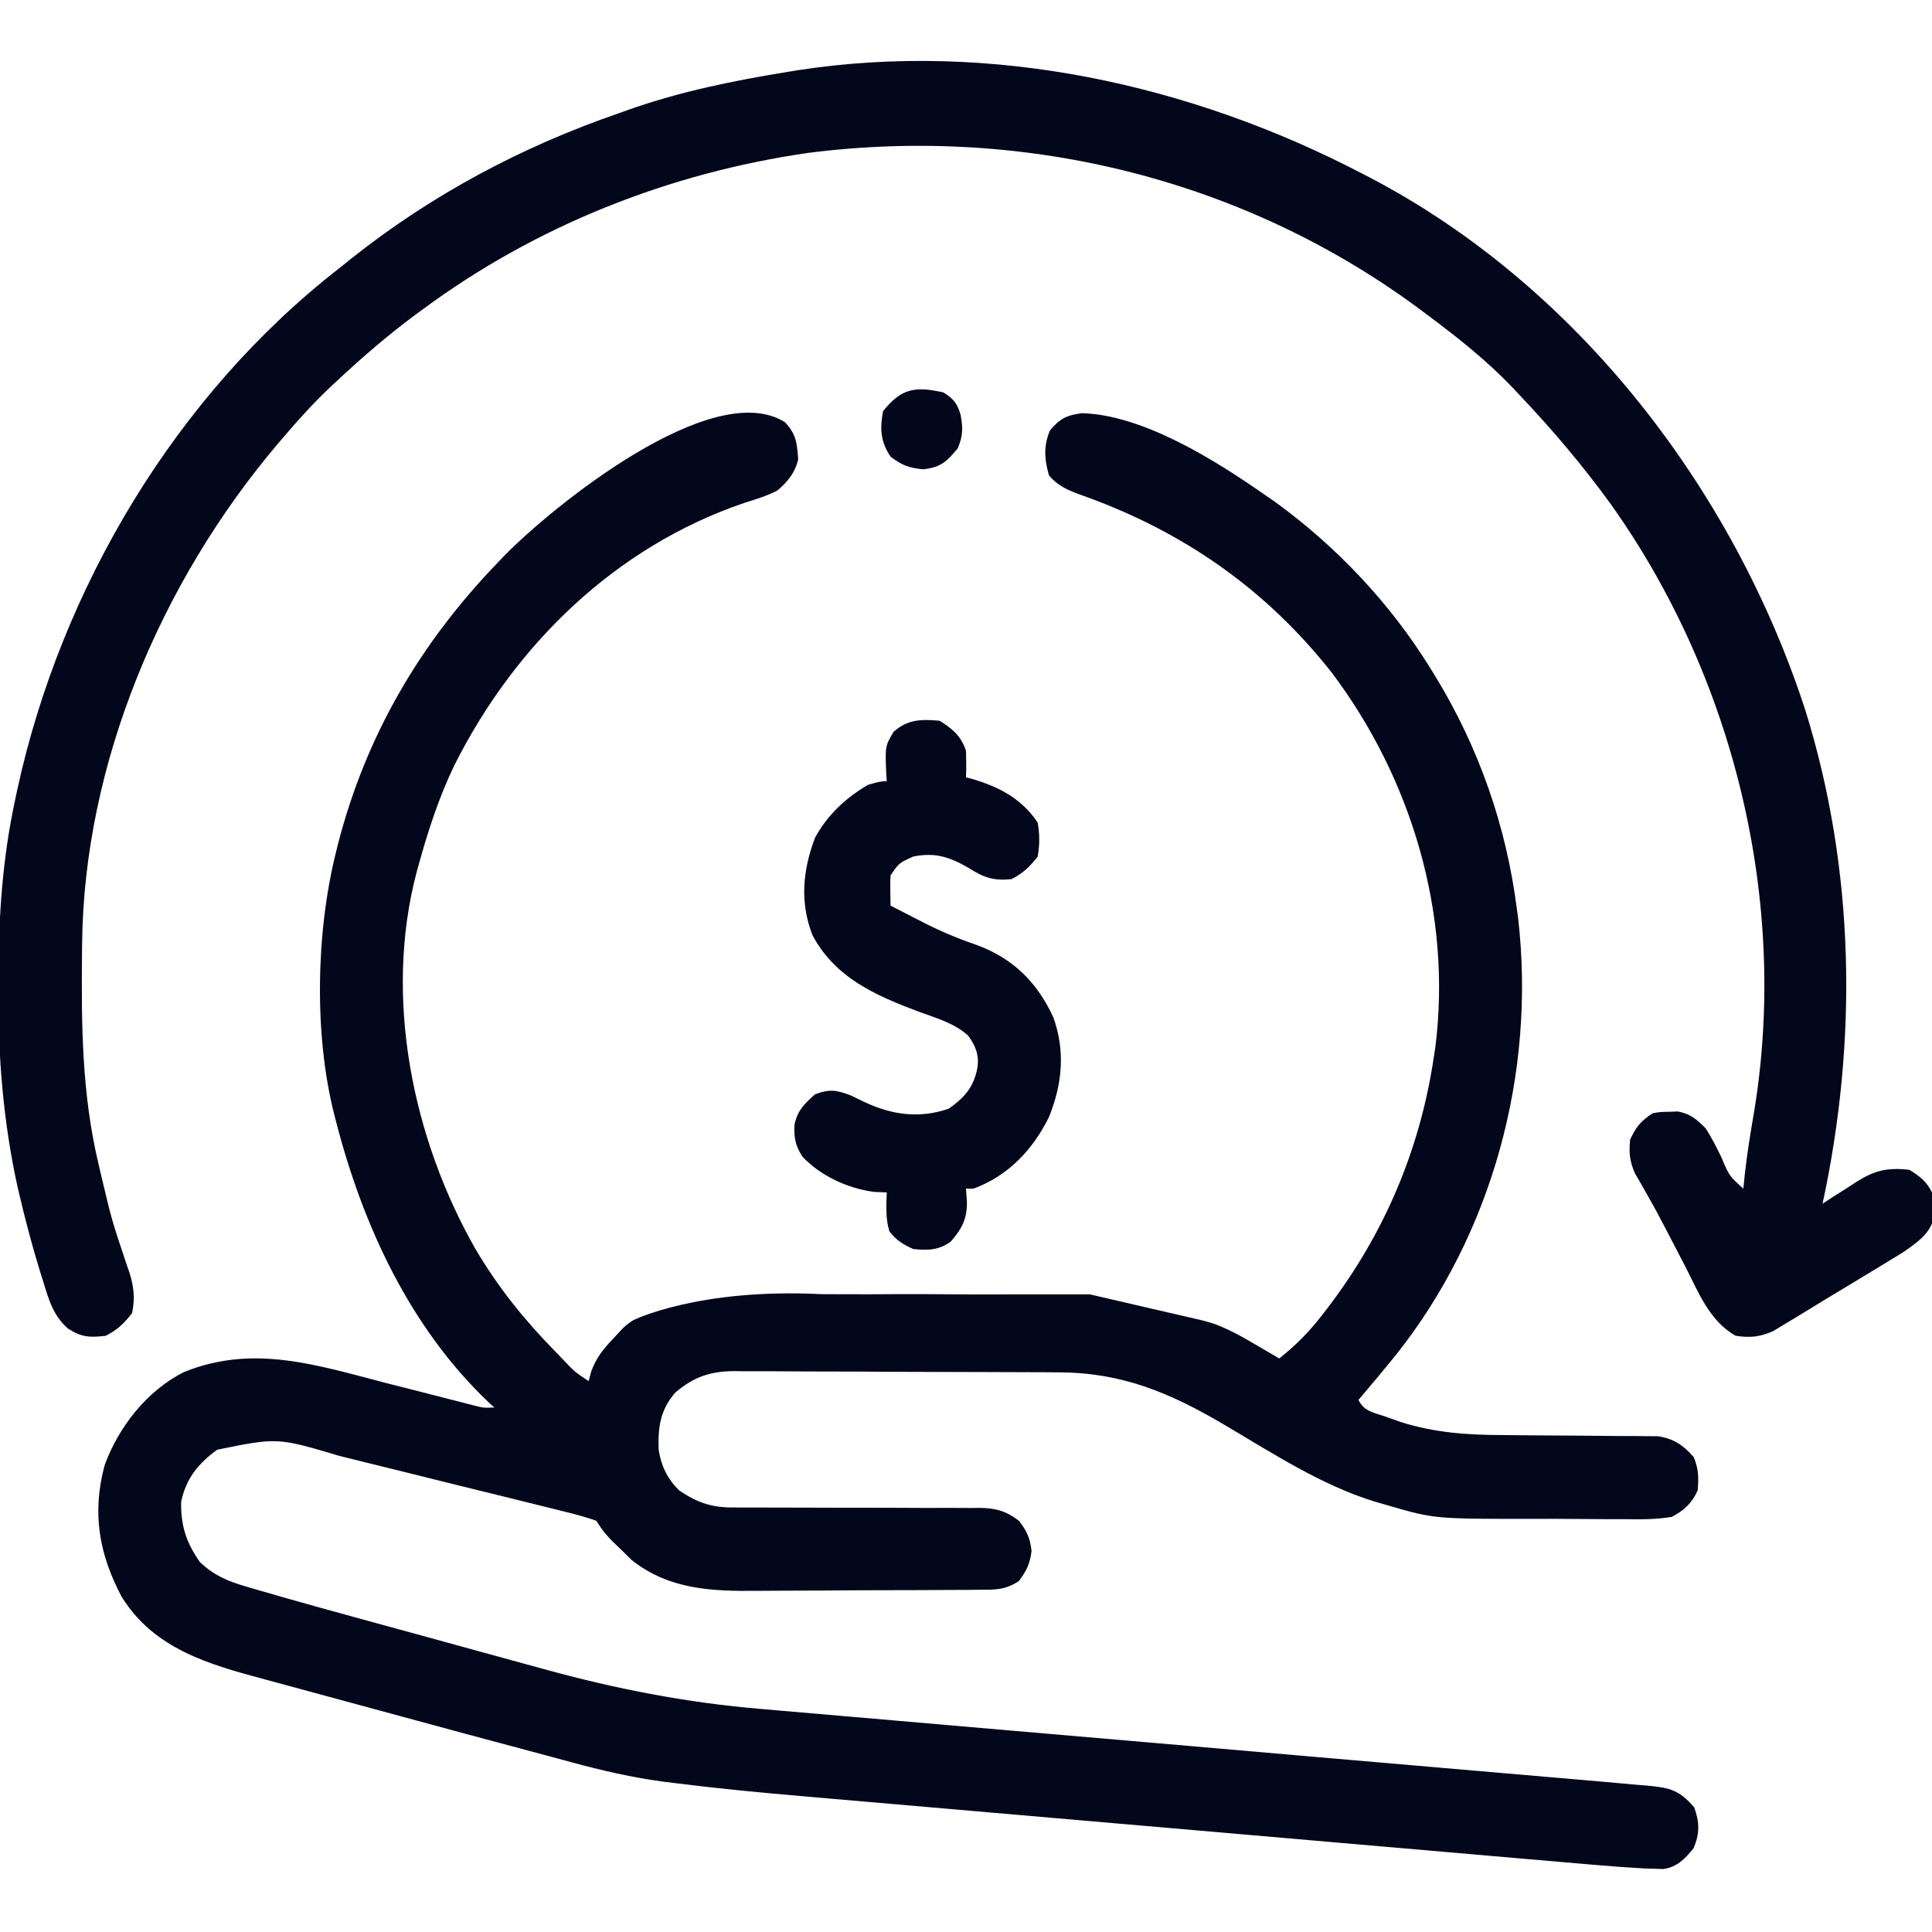
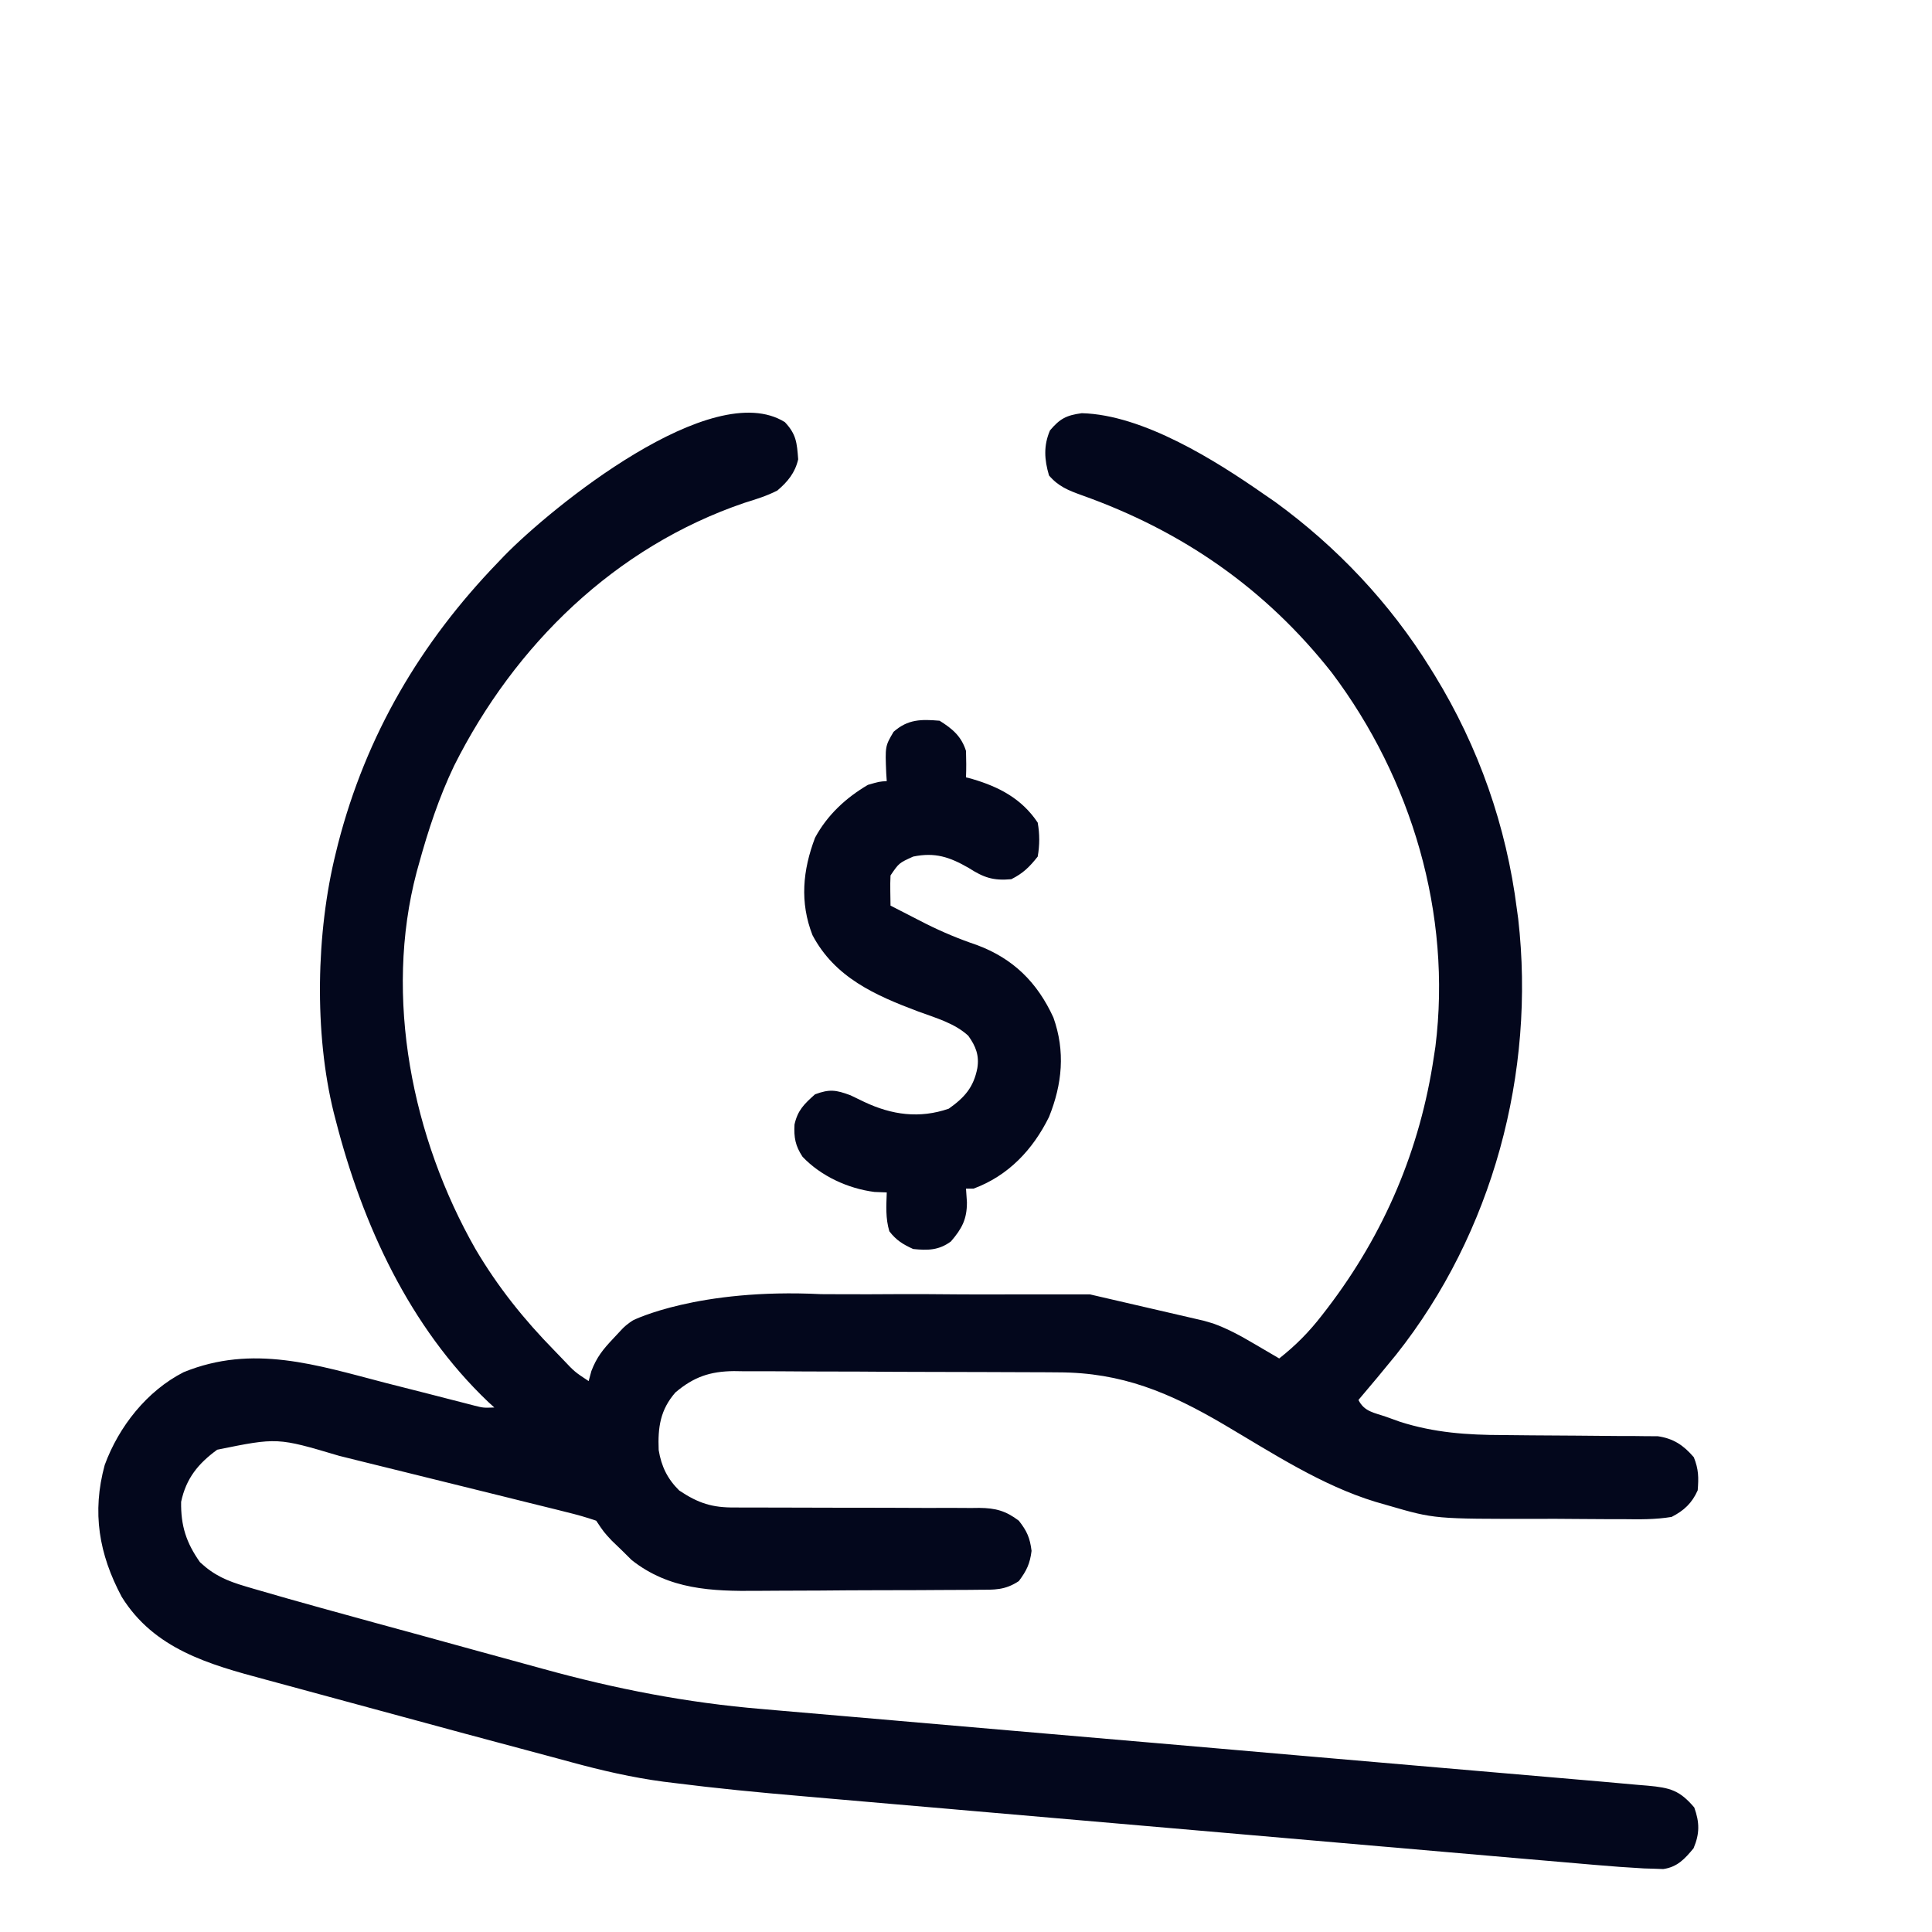
<svg xmlns="http://www.w3.org/2000/svg" width="60" height="60" viewBox="0 0 60 60" fill="none">
  <g clip-path="url(#clip0_1455_6974)">
-     <path d="M24.788 14.259C24.749 13.749 24.73 13.487 24.375 13.11C22.115 11.698 17.128 15.755 15.658 17.263L15.469 17.461C13.054 19.962 11.371 22.827 10.5 26.2L10.43 26.484C9.816 28.952 9.752 32.083 10.366 34.559L10.43 34.805C11.258 38.031 12.721 41.216 15.166 43.542L15.352 43.711C15.012 43.723 15.012 43.723 14.734 43.653L14.418 43.571L14.058 43.479C13.794 43.41 13.53 43.342 13.265 43.275C12.838 43.167 12.41 43.058 11.982 42.949C9.828 42.389 7.851 41.738 5.702 42.615C4.561 43.197 3.689 44.306 3.252 45.496C2.851 46.969 3.072 48.263 3.779 49.59C4.787 51.216 6.493 51.691 8.236 52.158C8.462 52.218 8.688 52.279 8.913 52.341C9.512 52.505 10.111 52.667 10.71 52.829C11.32 52.993 11.93 53.159 12.54 53.325C13.794 53.667 15.049 54.006 16.305 54.34C16.577 54.413 16.848 54.485 17.119 54.558L17.342 54.618L17.747 54.728C18.691 54.985 19.636 55.203 20.607 55.332L20.932 55.372C22.246 55.539 23.563 55.666 24.883 55.779C25.15 55.802 25.417 55.825 25.684 55.849C26.417 55.913 27.151 55.977 27.884 56.04C28.426 56.087 28.968 56.133 29.509 56.18L29.745 56.201L30.218 56.242C31.692 56.37 33.165 56.498 34.638 56.625C35.903 56.734 37.168 56.843 38.433 56.954C39.913 57.083 41.394 57.211 42.874 57.34L43.349 57.38L43.584 57.401C44.051 57.441 44.519 57.482 44.986 57.523C45.731 57.587 46.477 57.652 47.223 57.717L48.049 57.788L48.049 57.788C48.431 57.821 48.813 57.854 49.195 57.887L49.543 57.917C50.048 57.962 50.554 57.997 51.06 58.026L51.374 58.035L51.654 58.045C52.092 57.982 52.321 57.731 52.595 57.4C52.788 56.944 52.784 56.598 52.617 56.133C52.164 55.601 51.872 55.52 51.175 55.456L50.859 55.43C50.488 55.396 50.116 55.362 49.744 55.33C49.446 55.305 49.149 55.279 48.851 55.253L48.11 55.189C47.58 55.144 47.05 55.098 46.52 55.052L44.825 54.906C43.432 54.786 42.038 54.666 40.645 54.545L40.344 54.519L37.934 54.309L35.834 54.127L35.539 54.102C34.137 53.98 32.734 53.859 31.331 53.739C30.199 53.642 29.067 53.544 27.934 53.445L27.733 53.427C27.172 53.378 26.611 53.329 26.05 53.282C25.466 53.232 24.882 53.182 24.298 53.131C24.084 53.112 23.871 53.093 23.657 53.075C21.337 52.882 19.114 52.45 16.872 51.83C16.656 51.77 16.44 51.711 16.223 51.652C15.764 51.527 15.305 51.401 14.846 51.275C14.259 51.113 13.672 50.951 13.084 50.79C12.62 50.664 12.156 50.537 11.692 50.41L11.024 50.226C10.33 50.036 9.637 49.845 8.944 49.648L8.672 49.57C8.404 49.494 8.137 49.418 7.871 49.339L7.624 49.266C7.05 49.096 6.651 48.926 6.211 48.516C5.784 47.911 5.613 47.384 5.625 46.641C5.779 45.914 6.154 45.453 6.746 45.022C8.615 44.642 8.615 44.642 10.529 45.211C10.746 45.265 10.963 45.319 11.18 45.373C11.635 45.484 12.09 45.596 12.545 45.71C13.134 45.858 13.723 46.004 14.313 46.149C14.775 46.262 15.238 46.375 15.7 46.49L16.359 46.654C16.675 46.731 16.991 46.809 17.307 46.888L17.595 46.961C17.911 47.037 18.207 47.121 18.516 47.227C18.75 47.578 18.75 47.578 19.001 47.848L19.314 48.149L19.617 48.449C20.779 49.368 22.103 49.42 23.514 49.405C23.725 49.403 23.936 49.401 24.146 49.401C24.589 49.401 25.032 49.4 25.474 49.396C26.046 49.391 26.618 49.386 27.191 49.386C27.64 49.386 28.09 49.385 28.539 49.383L29.181 49.379C29.487 49.379 29.794 49.378 30.1 49.375L30.381 49.372C30.88 49.371 31.209 49.389 31.641 49.102C31.882 48.78 31.986 48.565 32.036 48.164C31.985 47.756 31.894 47.55 31.641 47.227C31.235 46.919 30.919 46.834 30.411 46.829L30.162 46.832L29.616 46.829C29.319 46.831 29.023 46.831 28.726 46.83C27.875 46.825 27.024 46.824 26.174 46.824C25.642 46.824 25.111 46.823 24.58 46.82C24.279 46.818 23.977 46.817 23.676 46.818C23.485 46.819 23.295 46.819 23.105 46.818L22.837 46.816C22.12 46.826 21.686 46.684 21.094 46.289C20.728 45.928 20.539 45.54 20.456 45.033C20.427 44.326 20.505 43.782 20.977 43.242C21.547 42.761 22.05 42.589 22.791 42.581L23.121 42.586C23.492 42.585 23.863 42.584 24.235 42.587C24.5 42.59 24.765 42.591 25.031 42.592C25.587 42.592 26.142 42.593 26.698 42.596C27.418 42.601 28.138 42.606 28.858 42.606C29.421 42.607 29.983 42.608 30.546 42.61L31.354 42.613C31.739 42.614 32.124 42.615 32.508 42.617L32.865 42.62C34.839 42.622 36.321 43.248 38.003 44.236C39.51 45.123 41.039 46.13 42.722 46.642L43.125 46.758C44.553 47.173 44.553 47.173 47.741 47.169C48.145 47.168 48.549 47.168 48.954 47.173C49.273 47.177 49.592 47.179 49.912 47.179L50.369 47.179L50.409 47.179C50.916 47.186 51.412 47.193 51.914 47.109C52.296 46.914 52.547 46.682 52.724 46.282C52.755 45.882 52.754 45.635 52.603 45.256C52.282 44.883 51.973 44.674 51.481 44.603L51.136 44.602L50.742 44.597L50.32 44.597C49.868 44.592 49.415 44.587 48.963 44.585C48.498 44.583 48.032 44.58 47.566 44.576L46.672 44.567C45.561 44.565 44.539 44.494 43.476 44.154L43.059 44.004C42.678 43.87 42.372 43.846 42.188 43.477C42.583 43.012 42.975 42.544 43.359 42.07C46.356 38.293 47.695 33.312 47.149 28.532L47.109 28.242C46.782 25.653 45.922 23.202 44.561 20.979L44.414 20.742C43.167 18.729 41.514 16.979 39.597 15.585L39.258 15.352C37.745 14.296 35.497 12.881 33.596 12.832C33.117 12.897 32.919 13 32.608 13.367C32.405 13.843 32.432 14.271 32.578 14.766C32.87 15.107 33.176 15.228 33.597 15.38C36.725 16.493 39.306 18.282 41.362 20.893C43.84 24.186 45.092 28.383 44.578 32.505L44.531 32.812C44.104 35.694 43 38.299 41.228 40.623L41.06 40.84C40.658 41.361 40.245 41.78 39.727 42.188C39.544 42.08 39.361 41.972 39.178 41.866L38.95 41.733C38.532 41.487 38.138 41.269 37.68 41.103L37.383 41.016L33.852 40.199C33.608 40.197 31.548 40.199 31.305 40.199C30.794 40.201 30.284 40.202 29.773 40.198C29.113 40.191 28.453 40.188 27.793 40.191C27.276 40.195 26.759 40.196 26.241 40.194C25.994 40.193 25.746 40.192 25.499 40.191C21.667 40 19.667 41 19.667 41C19.667 41 19.483 41.106 19.325 41.27L19.043 41.572C18.727 41.907 18.532 42.146 18.366 42.578L18.281 42.891C17.845 42.603 17.845 42.603 17.482 42.218L17.227 41.953C16.27 40.977 15.461 39.968 14.766 38.789C12.806 35.351 11.912 30.969 12.94 27.08L13.008 26.836C13.297 25.786 13.634 24.761 14.105 23.777C15.988 20.025 19.109 16.98 23.123 15.615C23.473 15.507 23.813 15.402 24.141 15.234C24.461 14.962 24.691 14.685 24.788 14.266L24.788 14.259Z" fill="#03071C" />
-     <path d="M42.304 5.391C42.388 5.434 42.472 5.478 42.558 5.522C49.005 8.901 53.839 15.21 56.066 22.054C57.611 27.018 57.695 32.318 56.601 37.383C56.717 37.307 56.833 37.231 56.953 37.152C57.109 37.053 57.265 36.955 57.422 36.856C57.498 36.805 57.574 36.755 57.652 36.703C58.23 36.343 58.616 36.255 59.297 36.328C59.626 36.538 59.825 36.682 60 37.032C60.032 37.264 60.032 37.264 60.044 37.537C60.05 37.626 60.055 37.715 60.061 37.806C59.949 38.319 59.509 38.606 59.094 38.896C58.98 38.965 58.865 39.035 58.748 39.106C58.62 39.184 58.493 39.263 58.362 39.343C58.227 39.425 58.092 39.506 57.956 39.588C57.818 39.671 57.68 39.755 57.542 39.839C57.272 40.003 57.001 40.166 56.731 40.328C56.429 40.51 56.13 40.693 55.831 40.878C55.69 40.963 55.549 41.048 55.407 41.133C55.292 41.203 55.177 41.273 55.058 41.345C54.634 41.523 54.362 41.55 53.906 41.485C53.084 41.026 52.746 40.125 52.331 39.317C52.257 39.174 52.182 39.032 52.108 38.889C51.996 38.677 51.885 38.464 51.776 38.251C51.593 37.895 51.405 37.544 51.207 37.196C51.132 37.063 51.057 36.93 50.98 36.793C50.911 36.675 50.843 36.558 50.773 36.436C50.608 36.054 50.585 35.803 50.625 35.391C50.82 34.981 50.946 34.825 51.328 34.571C51.572 34.531 51.572 34.531 51.841 34.527C51.929 34.523 52.017 34.52 52.107 34.517C52.506 34.595 52.681 34.753 52.969 35.039C53.156 35.328 53.308 35.631 53.459 35.94C53.701 36.517 53.701 36.517 54.141 36.914C54.156 36.763 54.172 36.611 54.188 36.455C54.261 35.798 54.369 35.148 54.48 34.497C55.549 27.978 53.845 21.031 50.032 15.667C49.17 14.477 48.234 13.371 47.226 12.305C47.085 12.154 47.085 12.154 46.941 12.001C46.163 11.194 45.309 10.514 44.414 9.844C44.347 9.794 44.281 9.744 44.212 9.692C38.74 5.585 31.874 3.884 25.101 4.748C20.779 5.37 16.638 7.011 13.125 9.61C13.056 9.66 12.986 9.711 12.915 9.764C12.064 10.394 11.27 11.078 10.495 11.8C10.419 11.87 10.343 11.941 10.264 12.015C9.738 12.514 9.257 13.041 8.789 13.594C8.703 13.694 8.703 13.694 8.615 13.797C5.014 18.053 2.604 23.7 2.55 29.319C2.549 29.419 2.548 29.519 2.547 29.622C2.526 31.821 2.542 33.941 3.047 36.094C3.075 36.215 3.103 36.336 3.132 36.461C3.473 37.9 3.473 37.9 3.943 39.3C4.135 39.816 4.215 40.24 4.101 40.782C3.846 41.104 3.648 41.301 3.281 41.485C2.782 41.542 2.535 41.532 2.108 41.258C1.652 40.854 1.512 40.362 1.34 39.793C1.289 39.63 1.289 39.63 1.237 39.465C1.003 38.702 0.798 37.933 0.615 37.156C0.593 37.064 0.571 36.973 0.549 36.878C0.097 34.829 -0.065 32.775 -0.051 30.681C-0.051 30.567 -0.051 30.453 -0.05 30.336C-0.043 28.47 0.074 26.673 0.469 24.844C0.491 24.738 0.514 24.631 0.537 24.521C1.901 18.26 5.462 12.273 10.547 8.321C10.719 8.182 10.719 8.182 10.896 8.041C13.397 6.05 16.2 4.557 19.219 3.516C19.309 3.484 19.399 3.451 19.493 3.418C21.121 2.84 22.788 2.504 24.492 2.227C24.589 2.211 24.685 2.195 24.785 2.179C30.785 1.258 36.978 2.614 42.304 5.391Z" fill="#03071C" />
+     <path d="M24.788 14.259C24.749 13.749 24.73 13.487 24.375 13.11C22.115 11.698 17.128 15.755 15.658 17.263L15.469 17.461C13.054 19.962 11.371 22.827 10.5 26.2L10.43 26.484C9.816 28.952 9.752 32.083 10.366 34.559L10.43 34.805C11.258 38.031 12.721 41.216 15.166 43.542L15.352 43.711C15.012 43.723 15.012 43.723 14.734 43.653L14.418 43.571L14.058 43.479C13.794 43.41 13.53 43.342 13.265 43.275C12.838 43.167 12.41 43.058 11.982 42.949C9.828 42.389 7.851 41.738 5.702 42.615C4.561 43.197 3.689 44.306 3.252 45.496C2.851 46.969 3.072 48.263 3.779 49.59C4.787 51.216 6.493 51.691 8.236 52.158C8.462 52.218 8.688 52.279 8.913 52.341C9.512 52.505 10.111 52.667 10.71 52.829C11.32 52.993 11.93 53.159 12.54 53.325C13.794 53.667 15.049 54.006 16.305 54.34C16.577 54.413 16.848 54.485 17.119 54.558L17.342 54.618L17.747 54.728C18.691 54.985 19.636 55.203 20.607 55.332L20.932 55.372C22.246 55.539 23.563 55.666 24.883 55.779C25.15 55.802 25.417 55.825 25.684 55.849C26.417 55.913 27.151 55.977 27.884 56.04C28.426 56.087 28.968 56.133 29.509 56.18L29.745 56.201L30.218 56.242C31.692 56.37 33.165 56.498 34.638 56.625C35.903 56.734 37.168 56.843 38.433 56.954C39.913 57.083 41.394 57.211 42.874 57.34L43.349 57.38L43.584 57.401C44.051 57.441 44.519 57.482 44.986 57.523C45.731 57.587 46.477 57.652 47.223 57.717L48.049 57.788L48.049 57.788C48.431 57.821 48.813 57.854 49.195 57.887L49.543 57.917C50.048 57.962 50.554 57.997 51.06 58.026L51.374 58.035L51.654 58.045C52.092 57.982 52.321 57.731 52.595 57.4C52.788 56.944 52.784 56.598 52.617 56.133C52.164 55.601 51.872 55.52 51.175 55.456L50.859 55.43C50.488 55.396 50.116 55.362 49.744 55.33C49.446 55.305 49.149 55.279 48.851 55.253L48.11 55.189C47.58 55.144 47.05 55.098 46.52 55.052L44.825 54.906C43.432 54.786 42.038 54.666 40.645 54.545L40.344 54.519L37.934 54.309L35.834 54.127L35.539 54.102C34.137 53.98 32.734 53.859 31.331 53.739C30.199 53.642 29.067 53.544 27.934 53.445L27.733 53.427C27.172 53.378 26.611 53.329 26.05 53.282C25.466 53.232 24.882 53.182 24.298 53.131C24.084 53.112 23.871 53.093 23.657 53.075C21.337 52.882 19.114 52.45 16.872 51.83C16.656 51.77 16.44 51.711 16.223 51.652C15.764 51.527 15.305 51.401 14.846 51.275C14.259 51.113 13.672 50.951 13.084 50.79C12.62 50.664 12.156 50.537 11.692 50.41L11.024 50.226C10.33 50.036 9.637 49.845 8.944 49.648L8.672 49.57C8.404 49.494 8.137 49.418 7.871 49.339L7.624 49.266C7.05 49.096 6.651 48.926 6.211 48.516C5.784 47.911 5.613 47.384 5.625 46.641C5.779 45.914 6.154 45.453 6.746 45.022C8.615 44.642 8.615 44.642 10.529 45.211C10.746 45.265 10.963 45.319 11.18 45.373C11.635 45.484 12.09 45.596 12.545 45.71C14.775 46.262 15.238 46.375 15.7 46.49L16.359 46.654C16.675 46.731 16.991 46.809 17.307 46.888L17.595 46.961C17.911 47.037 18.207 47.121 18.516 47.227C18.75 47.578 18.75 47.578 19.001 47.848L19.314 48.149L19.617 48.449C20.779 49.368 22.103 49.42 23.514 49.405C23.725 49.403 23.936 49.401 24.146 49.401C24.589 49.401 25.032 49.4 25.474 49.396C26.046 49.391 26.618 49.386 27.191 49.386C27.64 49.386 28.09 49.385 28.539 49.383L29.181 49.379C29.487 49.379 29.794 49.378 30.1 49.375L30.381 49.372C30.88 49.371 31.209 49.389 31.641 49.102C31.882 48.78 31.986 48.565 32.036 48.164C31.985 47.756 31.894 47.55 31.641 47.227C31.235 46.919 30.919 46.834 30.411 46.829L30.162 46.832L29.616 46.829C29.319 46.831 29.023 46.831 28.726 46.83C27.875 46.825 27.024 46.824 26.174 46.824C25.642 46.824 25.111 46.823 24.58 46.82C24.279 46.818 23.977 46.817 23.676 46.818C23.485 46.819 23.295 46.819 23.105 46.818L22.837 46.816C22.12 46.826 21.686 46.684 21.094 46.289C20.728 45.928 20.539 45.54 20.456 45.033C20.427 44.326 20.505 43.782 20.977 43.242C21.547 42.761 22.05 42.589 22.791 42.581L23.121 42.586C23.492 42.585 23.863 42.584 24.235 42.587C24.5 42.59 24.765 42.591 25.031 42.592C25.587 42.592 26.142 42.593 26.698 42.596C27.418 42.601 28.138 42.606 28.858 42.606C29.421 42.607 29.983 42.608 30.546 42.61L31.354 42.613C31.739 42.614 32.124 42.615 32.508 42.617L32.865 42.62C34.839 42.622 36.321 43.248 38.003 44.236C39.51 45.123 41.039 46.13 42.722 46.642L43.125 46.758C44.553 47.173 44.553 47.173 47.741 47.169C48.145 47.168 48.549 47.168 48.954 47.173C49.273 47.177 49.592 47.179 49.912 47.179L50.369 47.179L50.409 47.179C50.916 47.186 51.412 47.193 51.914 47.109C52.296 46.914 52.547 46.682 52.724 46.282C52.755 45.882 52.754 45.635 52.603 45.256C52.282 44.883 51.973 44.674 51.481 44.603L51.136 44.602L50.742 44.597L50.32 44.597C49.868 44.592 49.415 44.587 48.963 44.585C48.498 44.583 48.032 44.58 47.566 44.576L46.672 44.567C45.561 44.565 44.539 44.494 43.476 44.154L43.059 44.004C42.678 43.87 42.372 43.846 42.188 43.477C42.583 43.012 42.975 42.544 43.359 42.07C46.356 38.293 47.695 33.312 47.149 28.532L47.109 28.242C46.782 25.653 45.922 23.202 44.561 20.979L44.414 20.742C43.167 18.729 41.514 16.979 39.597 15.585L39.258 15.352C37.745 14.296 35.497 12.881 33.596 12.832C33.117 12.897 32.919 13 32.608 13.367C32.405 13.843 32.432 14.271 32.578 14.766C32.87 15.107 33.176 15.228 33.597 15.38C36.725 16.493 39.306 18.282 41.362 20.893C43.84 24.186 45.092 28.383 44.578 32.505L44.531 32.812C44.104 35.694 43 38.299 41.228 40.623L41.06 40.84C40.658 41.361 40.245 41.78 39.727 42.188C39.544 42.08 39.361 41.972 39.178 41.866L38.95 41.733C38.532 41.487 38.138 41.269 37.68 41.103L37.383 41.016L33.852 40.199C33.608 40.197 31.548 40.199 31.305 40.199C30.794 40.201 30.284 40.202 29.773 40.198C29.113 40.191 28.453 40.188 27.793 40.191C27.276 40.195 26.759 40.196 26.241 40.194C25.994 40.193 25.746 40.192 25.499 40.191C21.667 40 19.667 41 19.667 41C19.667 41 19.483 41.106 19.325 41.27L19.043 41.572C18.727 41.907 18.532 42.146 18.366 42.578L18.281 42.891C17.845 42.603 17.845 42.603 17.482 42.218L17.227 41.953C16.27 40.977 15.461 39.968 14.766 38.789C12.806 35.351 11.912 30.969 12.94 27.08L13.008 26.836C13.297 25.786 13.634 24.761 14.105 23.777C15.988 20.025 19.109 16.98 23.123 15.615C23.473 15.507 23.813 15.402 24.141 15.234C24.461 14.962 24.691 14.685 24.788 14.266L24.788 14.259Z" fill="#03071C" />
    <path d="M29.18 22.383C29.579 22.632 29.857 22.867 30 23.321C30.009 23.594 30.011 23.868 30 24.141C30.098 24.167 30.098 24.167 30.198 24.193C31.034 24.439 31.735 24.809 32.227 25.547C32.29 25.906 32.29 26.242 32.227 26.602C31.971 26.925 31.773 27.122 31.406 27.305C30.843 27.355 30.552 27.255 30.081 26.953C29.489 26.613 29.036 26.462 28.359 26.602C27.918 26.802 27.918 26.802 27.656 27.188C27.648 27.349 27.646 27.51 27.649 27.671C27.651 27.821 27.654 27.971 27.656 28.125C27.936 28.27 28.217 28.414 28.498 28.557C28.584 28.601 28.669 28.644 28.756 28.689C29.274 28.948 29.787 29.162 30.337 29.348C31.468 29.769 32.214 30.509 32.714 31.599C33.088 32.649 32.99 33.665 32.578 34.688C32.076 35.707 31.311 36.516 30.234 36.914C30.157 36.914 30.08 36.914 30 36.914C30.01 37.054 30.019 37.195 30.029 37.339C30.029 37.864 29.877 38.152 29.531 38.555C29.156 38.83 28.817 38.836 28.359 38.789C28.038 38.643 27.836 38.518 27.62 38.24C27.498 37.832 27.525 37.456 27.539 37.032C27.413 37.027 27.288 37.022 27.158 37.017C26.339 36.914 25.49 36.523 24.923 35.923C24.7 35.585 24.652 35.327 24.674 34.922C24.773 34.48 24.974 34.286 25.312 33.985C25.763 33.818 25.959 33.847 26.411 34.014C26.553 34.081 26.695 34.15 26.836 34.219C27.692 34.625 28.554 34.746 29.465 34.431C29.956 34.084 30.237 33.766 30.352 33.172C30.416 32.778 30.304 32.492 30.072 32.168C29.646 31.773 29.057 31.613 28.52 31.414C27.177 30.91 25.929 30.358 25.232 29.041C24.834 28.019 24.929 27.029 25.312 26.016C25.694 25.31 26.265 24.781 26.953 24.375C27.305 24.273 27.305 24.273 27.539 24.258C27.534 24.18 27.528 24.102 27.523 24.022C27.488 23.173 27.488 23.173 27.751 22.727C28.194 22.335 28.607 22.334 29.18 22.383Z" fill="#03071C" />
-     <path d="M29.297 12.187C29.612 12.384 29.725 12.52 29.831 12.875C29.907 13.288 29.909 13.531 29.744 13.923C29.394 14.345 29.219 14.514 28.66 14.575C28.218 14.528 28.005 14.448 27.656 14.18C27.343 13.71 27.324 13.325 27.422 12.773C27.996 12.048 28.433 11.994 29.297 12.187Z" fill="#03071C" />
  </g>
  <defs>
    <clipPath id="clip0_1455_6974">
      <rect width="60" height="60" fill="white" />
    </clipPath>
  </defs>
</svg>